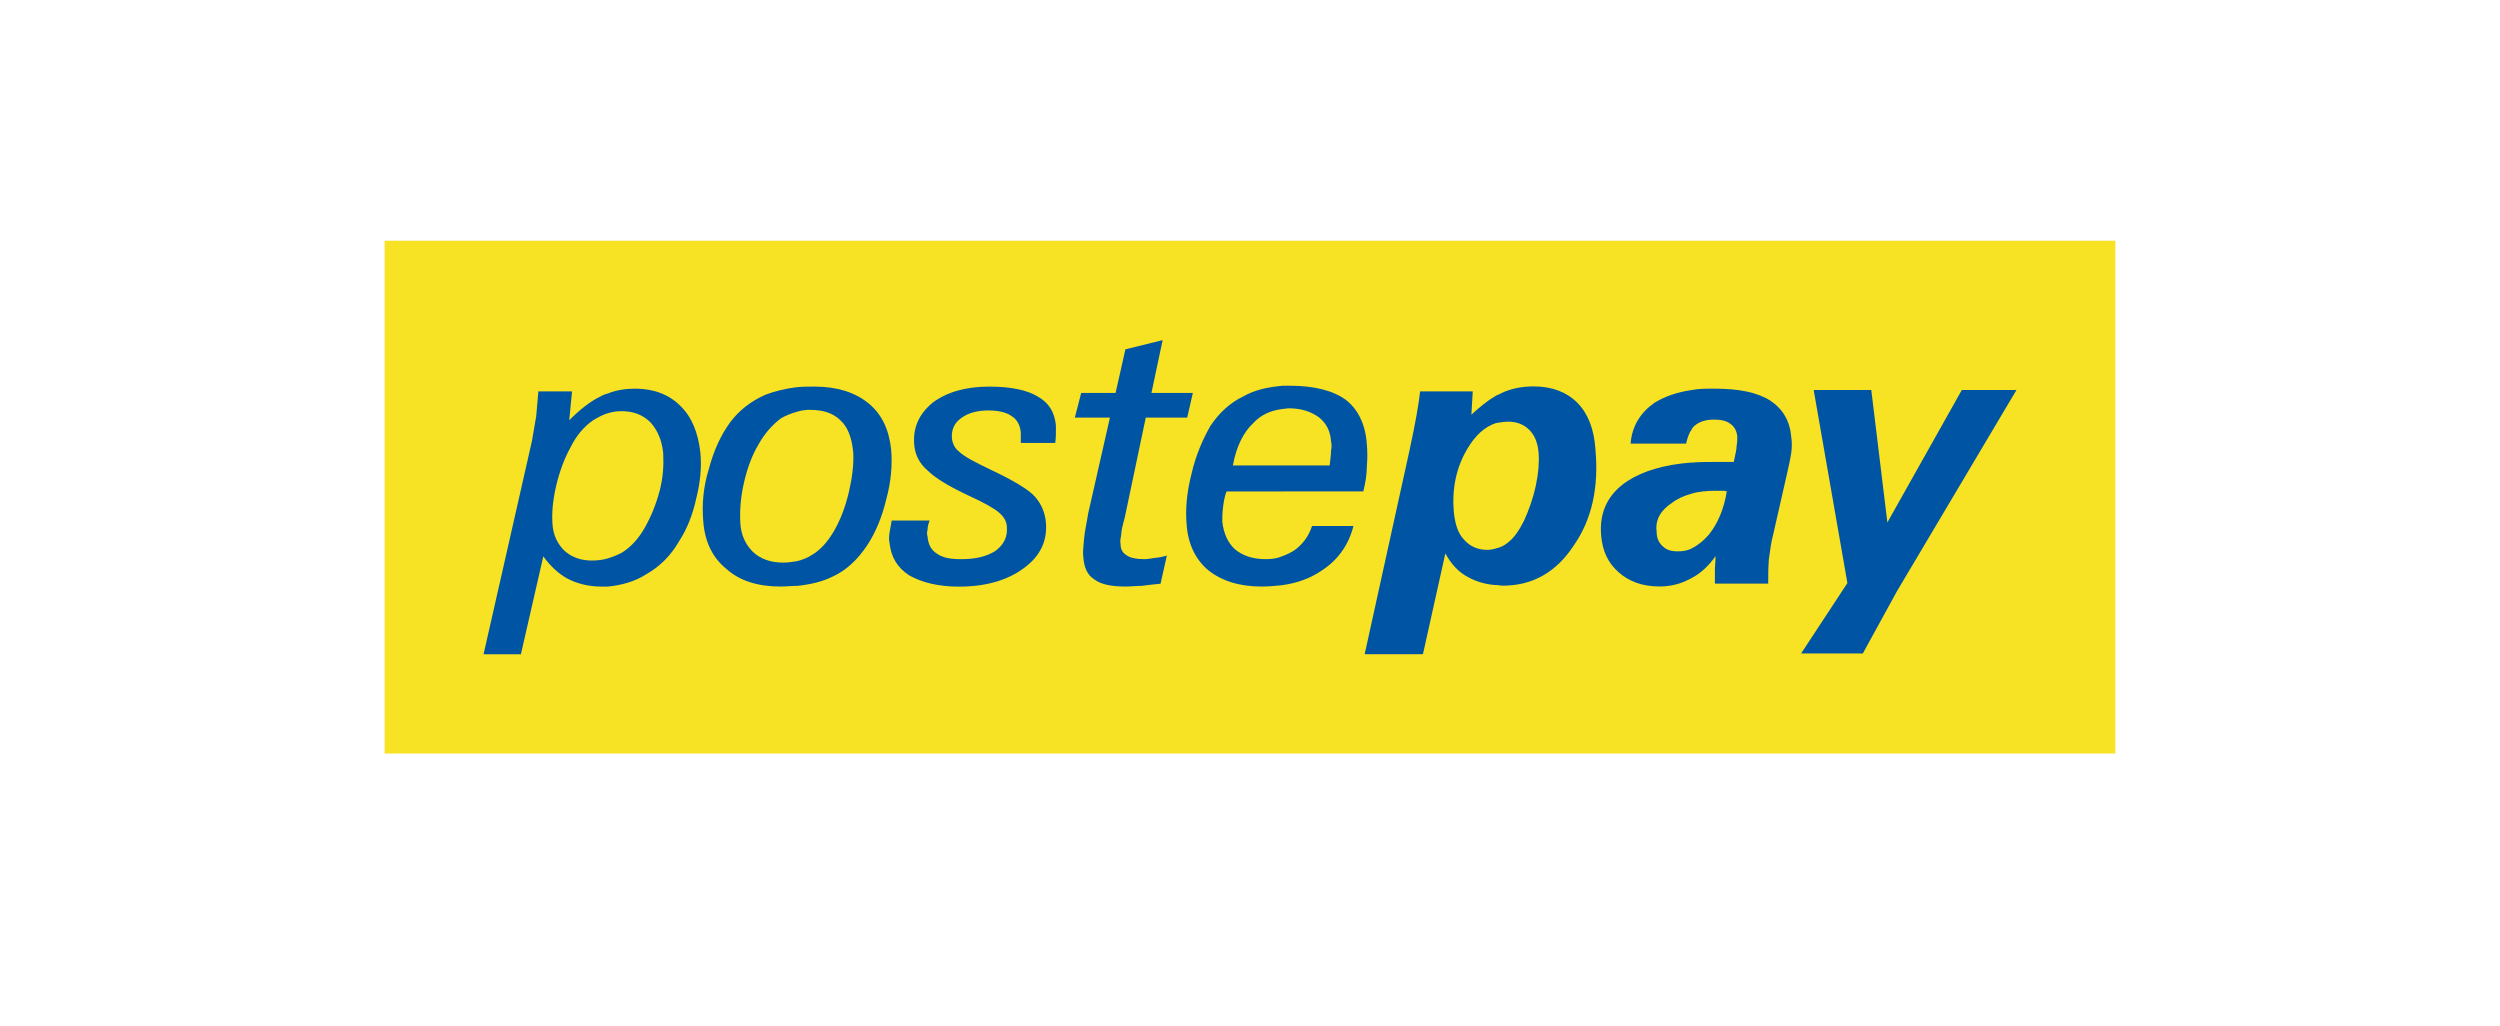
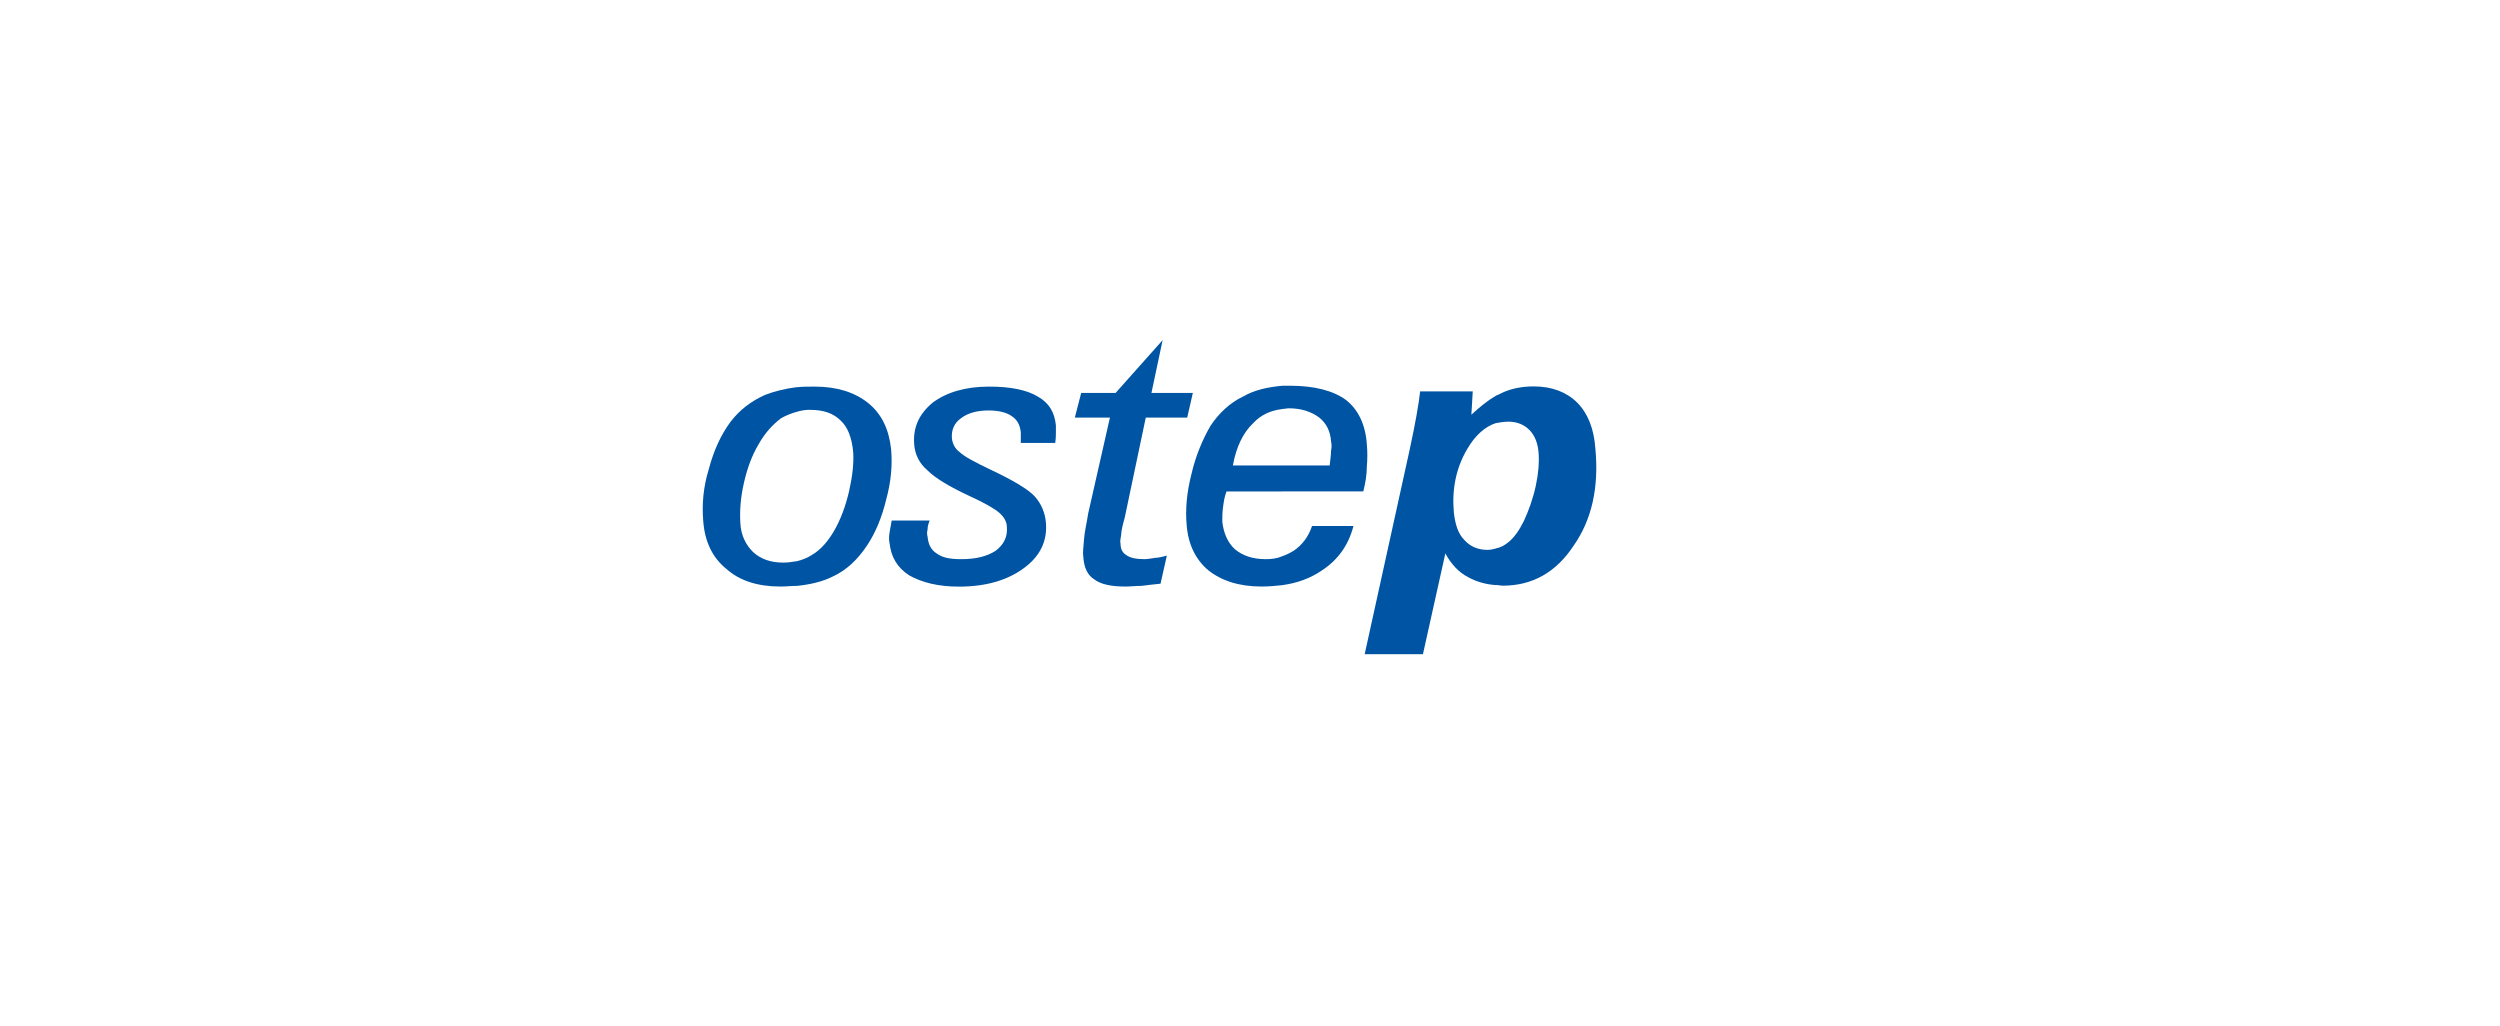
<svg xmlns="http://www.w3.org/2000/svg" width="78" height="32" viewBox="0 0 78 32" fill="none">
  <g clip-path="url(#clip0_4579_21078)">
-     <path d="M66 7.511H12V23.511H66V7.511Z" fill="#F7E224" />
-     <path d="M18.961 12.279C19.223 12.169 19.53 12.126 19.815 12.126C20.384 12.126 20.867 12.303 21.217 12.654C21.588 13.005 21.785 13.512 21.852 14.125C21.895 14.565 21.852 15.047 21.722 15.554C21.612 16.06 21.436 16.5 21.196 16.872C20.934 17.333 20.581 17.684 20.144 17.928C19.794 18.148 19.399 18.258 18.961 18.301V17.422C19.113 17.379 19.268 17.312 19.399 17.245C19.685 17.068 19.925 16.805 20.122 16.454C20.32 16.103 20.472 15.728 20.581 15.312C20.691 14.897 20.712 14.501 20.691 14.125C20.648 13.728 20.515 13.423 20.296 13.179C20.056 12.938 19.748 12.828 19.399 12.828C19.247 12.828 19.092 12.849 18.961 12.895V12.279ZM15.088 20.41L16.599 13.75C16.641 13.487 16.687 13.243 16.73 12.981C16.751 12.718 16.772 12.474 16.797 12.211H17.848L17.76 13.112C18.089 12.782 18.417 12.52 18.745 12.364C18.812 12.321 18.897 12.297 18.964 12.275V12.892C18.812 12.935 18.657 13.023 18.505 13.112C18.219 13.31 17.979 13.594 17.806 13.948C17.608 14.299 17.456 14.717 17.347 15.178C17.237 15.661 17.216 16.036 17.237 16.344C17.259 16.695 17.389 16.961 17.608 17.18C17.827 17.379 18.113 17.489 18.462 17.489C18.639 17.489 18.812 17.468 18.967 17.422V18.301H18.77C18.353 18.301 18.025 18.212 17.718 18.06C17.432 17.907 17.17 17.663 16.951 17.358L16.252 20.413H15.091L15.088 20.41Z" fill="#0054A4" />
    <path d="M47.044 13.158C46.913 13.158 46.804 13.179 46.673 13.2V12.343C46.74 12.321 46.783 12.3 46.825 12.275C47.132 12.123 47.482 12.056 47.853 12.056C48.421 12.056 48.88 12.233 49.209 12.562C49.537 12.892 49.735 13.374 49.777 14.012C49.887 15.2 49.668 16.21 49.099 17.022C48.552 17.858 47.807 18.273 46.889 18.273C46.822 18.273 46.737 18.252 46.67 18.252V17.11C46.801 17.089 46.932 17.022 47.041 16.933C47.239 16.781 47.391 16.561 47.546 16.253C47.698 15.923 47.832 15.55 47.917 15.154C48.002 14.757 48.026 14.427 48.005 14.143C47.984 13.814 47.874 13.573 47.719 13.417C47.543 13.24 47.324 13.155 47.041 13.155L47.044 13.158ZM46.673 13.2C46.324 13.31 46.017 13.597 45.776 14.012C45.427 14.604 45.296 15.264 45.36 15.99C45.403 16.362 45.491 16.649 45.688 16.848C45.865 17.046 46.105 17.156 46.412 17.156C46.5 17.156 46.588 17.135 46.673 17.113V18.255C46.345 18.233 46.059 18.145 45.819 18.014C45.512 17.861 45.272 17.596 45.095 17.266L44.396 20.41H42.578L43.98 14.037C44.156 13.225 44.265 12.608 44.308 12.211H45.95L45.907 12.938C46.169 12.697 46.412 12.498 46.673 12.346V13.203V13.2Z" fill="#0054A4" />
-     <path d="M53.876 15.334C53.833 15.312 53.787 15.312 53.745 15.312H53.547C53.261 15.312 53 15.334 52.781 15.401V14.434C53.021 14.412 53.307 14.412 53.59 14.412H54.094C54.137 14.192 54.183 14.04 54.183 13.905C54.204 13.796 54.204 13.707 54.204 13.618C54.183 13.441 54.116 13.31 53.985 13.222C53.876 13.133 53.699 13.091 53.48 13.091C53.219 13.091 53.021 13.158 52.891 13.268C52.848 13.31 52.802 13.335 52.781 13.399V12.169C53 12.126 53.24 12.126 53.48 12.126C54.246 12.126 54.815 12.236 55.231 12.498C55.627 12.761 55.846 13.136 55.888 13.64C55.91 13.793 55.91 13.948 55.888 14.122C55.867 14.275 55.821 14.473 55.779 14.672L55.32 16.692C55.253 16.933 55.231 17.174 55.189 17.44C55.168 17.703 55.168 17.947 55.168 18.209H53.505V17.791C53.505 17.638 53.526 17.504 53.526 17.352C53.307 17.66 53.046 17.901 52.781 18.032V17.11C52.958 17.022 53.131 16.891 53.307 16.692C53.593 16.341 53.788 15.88 53.876 15.331V15.334ZM52.781 15.401C52.541 15.468 52.343 15.554 52.167 15.688C51.796 15.929 51.641 16.237 51.687 16.588C51.687 16.787 51.754 16.939 51.884 17.049C51.994 17.159 52.146 17.202 52.343 17.202C52.495 17.202 52.65 17.18 52.781 17.113V18.035L52.739 18.056C52.453 18.209 52.149 18.298 51.775 18.298C51.249 18.298 50.832 18.145 50.504 17.858C50.176 17.571 49.999 17.199 49.957 16.717C49.89 15.969 50.176 15.398 50.79 15.001C51.27 14.693 51.927 14.495 52.781 14.43V15.398V15.401ZM52.781 12.172V13.402C52.693 13.512 52.65 13.664 52.605 13.841H50.875C50.917 13.292 51.182 12.874 51.62 12.566C51.948 12.367 52.319 12.236 52.781 12.169V12.172Z" fill="#0054A4" />
-     <path d="M56.195 20.388L57.639 18.191L56.587 12.168H58.384L58.886 16.301L61.209 12.168H62.914L59.193 18.432L58.12 20.388H56.195Z" fill="#0054A4" />
    <path d="M25.285 12.785C25.133 12.785 25 12.806 24.848 12.852V12.083C25.024 12.062 25.218 12.062 25.416 12.062C26.115 12.062 26.663 12.239 27.079 12.568C27.517 12.919 27.736 13.405 27.803 14.018C27.845 14.5 27.803 15.028 27.651 15.578C27.52 16.127 27.322 16.609 27.061 17.006C26.754 17.467 26.404 17.797 25.966 17.995C25.659 18.148 25.288 18.236 24.851 18.282V17.513C25.027 17.47 25.2 17.403 25.331 17.314C25.592 17.162 25.811 16.918 26.009 16.588C26.228 16.216 26.38 15.797 26.489 15.337C26.599 14.854 26.641 14.458 26.62 14.107C26.577 13.646 26.444 13.316 26.225 13.118C26.006 12.898 25.699 12.788 25.282 12.788L25.285 12.785ZM24.848 12.852C24.695 12.895 24.519 12.962 24.367 13.05C24.106 13.249 23.863 13.511 23.668 13.862C23.47 14.192 23.318 14.589 23.209 15.071C23.099 15.553 23.078 15.972 23.099 16.323C23.121 16.719 23.276 17.003 23.495 17.223C23.735 17.443 24.042 17.553 24.437 17.553C24.589 17.553 24.723 17.531 24.854 17.51V18.279C24.702 18.279 24.525 18.3 24.349 18.3C23.65 18.3 23.078 18.123 22.665 17.751C22.227 17.4 21.987 16.893 21.941 16.255C21.898 15.727 21.941 15.199 22.117 14.629C22.269 14.058 22.488 13.572 22.795 13.157C23.081 12.785 23.431 12.519 23.869 12.321C24.154 12.211 24.504 12.123 24.854 12.08V12.849L24.848 12.852Z" fill="#0054A4" />
    <path d="M29.007 16.234C28.964 16.344 28.94 16.432 28.94 16.521C28.919 16.609 28.919 16.674 28.94 16.741C28.961 16.982 29.049 17.159 29.226 17.269C29.402 17.4 29.642 17.446 29.992 17.446C30.451 17.446 30.8 17.357 31.065 17.183C31.326 16.985 31.436 16.744 31.415 16.457C31.415 16.28 31.326 16.127 31.174 15.996C31.023 15.865 30.715 15.688 30.232 15.468C29.618 15.181 29.18 14.918 28.94 14.677C28.678 14.458 28.545 14.171 28.523 13.865C28.481 13.337 28.675 12.919 29.092 12.568C29.53 12.239 30.119 12.062 30.864 12.062C31.542 12.062 32.047 12.171 32.375 12.37C32.725 12.568 32.901 12.852 32.944 13.27V13.49C32.944 13.557 32.944 13.667 32.923 13.82H31.849V13.49C31.828 13.27 31.74 13.093 31.564 12.983C31.412 12.873 31.168 12.806 30.84 12.806C30.469 12.806 30.183 12.895 29.986 13.047C29.767 13.2 29.679 13.42 29.7 13.685C29.721 13.838 29.788 13.994 29.94 14.104C30.071 14.235 30.399 14.412 30.904 14.653C31.603 14.982 32.087 15.27 32.284 15.489C32.482 15.709 32.612 15.996 32.634 16.326C32.676 16.875 32.457 17.357 31.934 17.733C31.43 18.105 30.752 18.303 29.922 18.303C29.265 18.303 28.761 18.172 28.368 17.952C27.997 17.711 27.8 17.382 27.754 16.942C27.733 16.854 27.733 16.744 27.754 16.613C27.776 16.503 27.797 16.371 27.821 16.24H29.004L29.007 16.234Z" fill="#0054A4" />
-     <path d="M36.208 18.212C35.989 18.233 35.791 18.255 35.618 18.279C35.441 18.279 35.268 18.3 35.113 18.3C34.675 18.3 34.347 18.233 34.149 18.081C33.93 17.95 33.821 17.708 33.8 17.379C33.778 17.269 33.8 17.07 33.821 16.829C33.842 16.567 33.909 16.301 33.952 16.017L34.63 13.029H33.535L33.733 12.26H34.806L35.113 10.899L36.274 10.612L35.925 12.26H37.217L37.041 13.029H35.748L35.092 16.149C35.025 16.39 34.982 16.567 34.982 16.677C34.961 16.808 34.94 16.896 34.961 16.964C34.961 17.141 35.028 17.25 35.137 17.315C35.247 17.403 35.444 17.446 35.706 17.446C35.794 17.446 35.925 17.424 36.056 17.403C36.165 17.403 36.296 17.36 36.405 17.336L36.208 18.215V18.212Z" fill="#0054A4" />
+     <path d="M36.208 18.212C35.989 18.233 35.791 18.255 35.618 18.279C35.441 18.279 35.268 18.3 35.113 18.3C34.675 18.3 34.347 18.233 34.149 18.081C33.93 17.95 33.821 17.708 33.8 17.379C33.778 17.269 33.8 17.07 33.821 16.829C33.842 16.567 33.909 16.301 33.952 16.017L34.63 13.029H33.535L33.733 12.26H34.806L36.274 10.612L35.925 12.26H37.217L37.041 13.029H35.748L35.092 16.149C35.025 16.39 34.982 16.567 34.982 16.677C34.961 16.808 34.94 16.896 34.961 16.964C34.961 17.141 35.028 17.25 35.137 17.315C35.247 17.403 35.444 17.446 35.706 17.446C35.794 17.446 35.925 17.424 36.056 17.403C36.165 17.403 36.296 17.36 36.405 17.336L36.208 18.215V18.212Z" fill="#0054A4" />
    <path d="M39.997 14.522H41.486C41.508 14.323 41.529 14.171 41.529 14.061C41.55 13.951 41.55 13.863 41.529 13.774C41.508 13.444 41.377 13.203 41.158 13.026C40.918 12.849 40.611 12.739 40.216 12.739C40.149 12.739 40.064 12.761 39.997 12.761V12.034H40.237C41.003 12.034 41.593 12.187 41.988 12.474C42.359 12.761 42.602 13.222 42.645 13.859C42.666 14.079 42.666 14.32 42.645 14.562C42.645 14.803 42.602 15.068 42.535 15.331H39.997V14.519V14.522ZM39.997 18.258V17.357C40.127 17.315 40.258 17.247 40.368 17.18C40.629 17.003 40.827 16.741 40.936 16.411H42.228C42.076 17.003 41.748 17.467 41.243 17.797C40.894 18.038 40.477 18.194 39.997 18.258ZM38.465 14.522H39.997V15.334H38.267C38.2 15.511 38.179 15.663 38.157 15.84C38.136 15.993 38.136 16.149 38.136 16.28C38.179 16.652 38.312 16.939 38.531 17.138C38.772 17.336 39.079 17.446 39.495 17.446C39.671 17.446 39.845 17.424 40 17.357V18.258C39.802 18.279 39.583 18.3 39.364 18.3C38.665 18.3 38.118 18.123 37.701 17.794C37.306 17.464 37.066 16.982 37.023 16.365C36.981 15.905 37.023 15.376 37.175 14.784C37.306 14.213 37.525 13.707 37.765 13.289C38.027 12.892 38.379 12.562 38.793 12.367C39.142 12.168 39.538 12.08 39.997 12.037V12.764C39.647 12.806 39.34 12.941 39.1 13.203C38.793 13.49 38.574 13.93 38.465 14.522Z" fill="#0054A4" />
  </g>
  <defs>
    <clipPath id="clip0_4579_21078">
      <rect width="54" height="16" fill="white" transform="translate(12 7.511)" />
    </clipPath>
  </defs>
</svg>